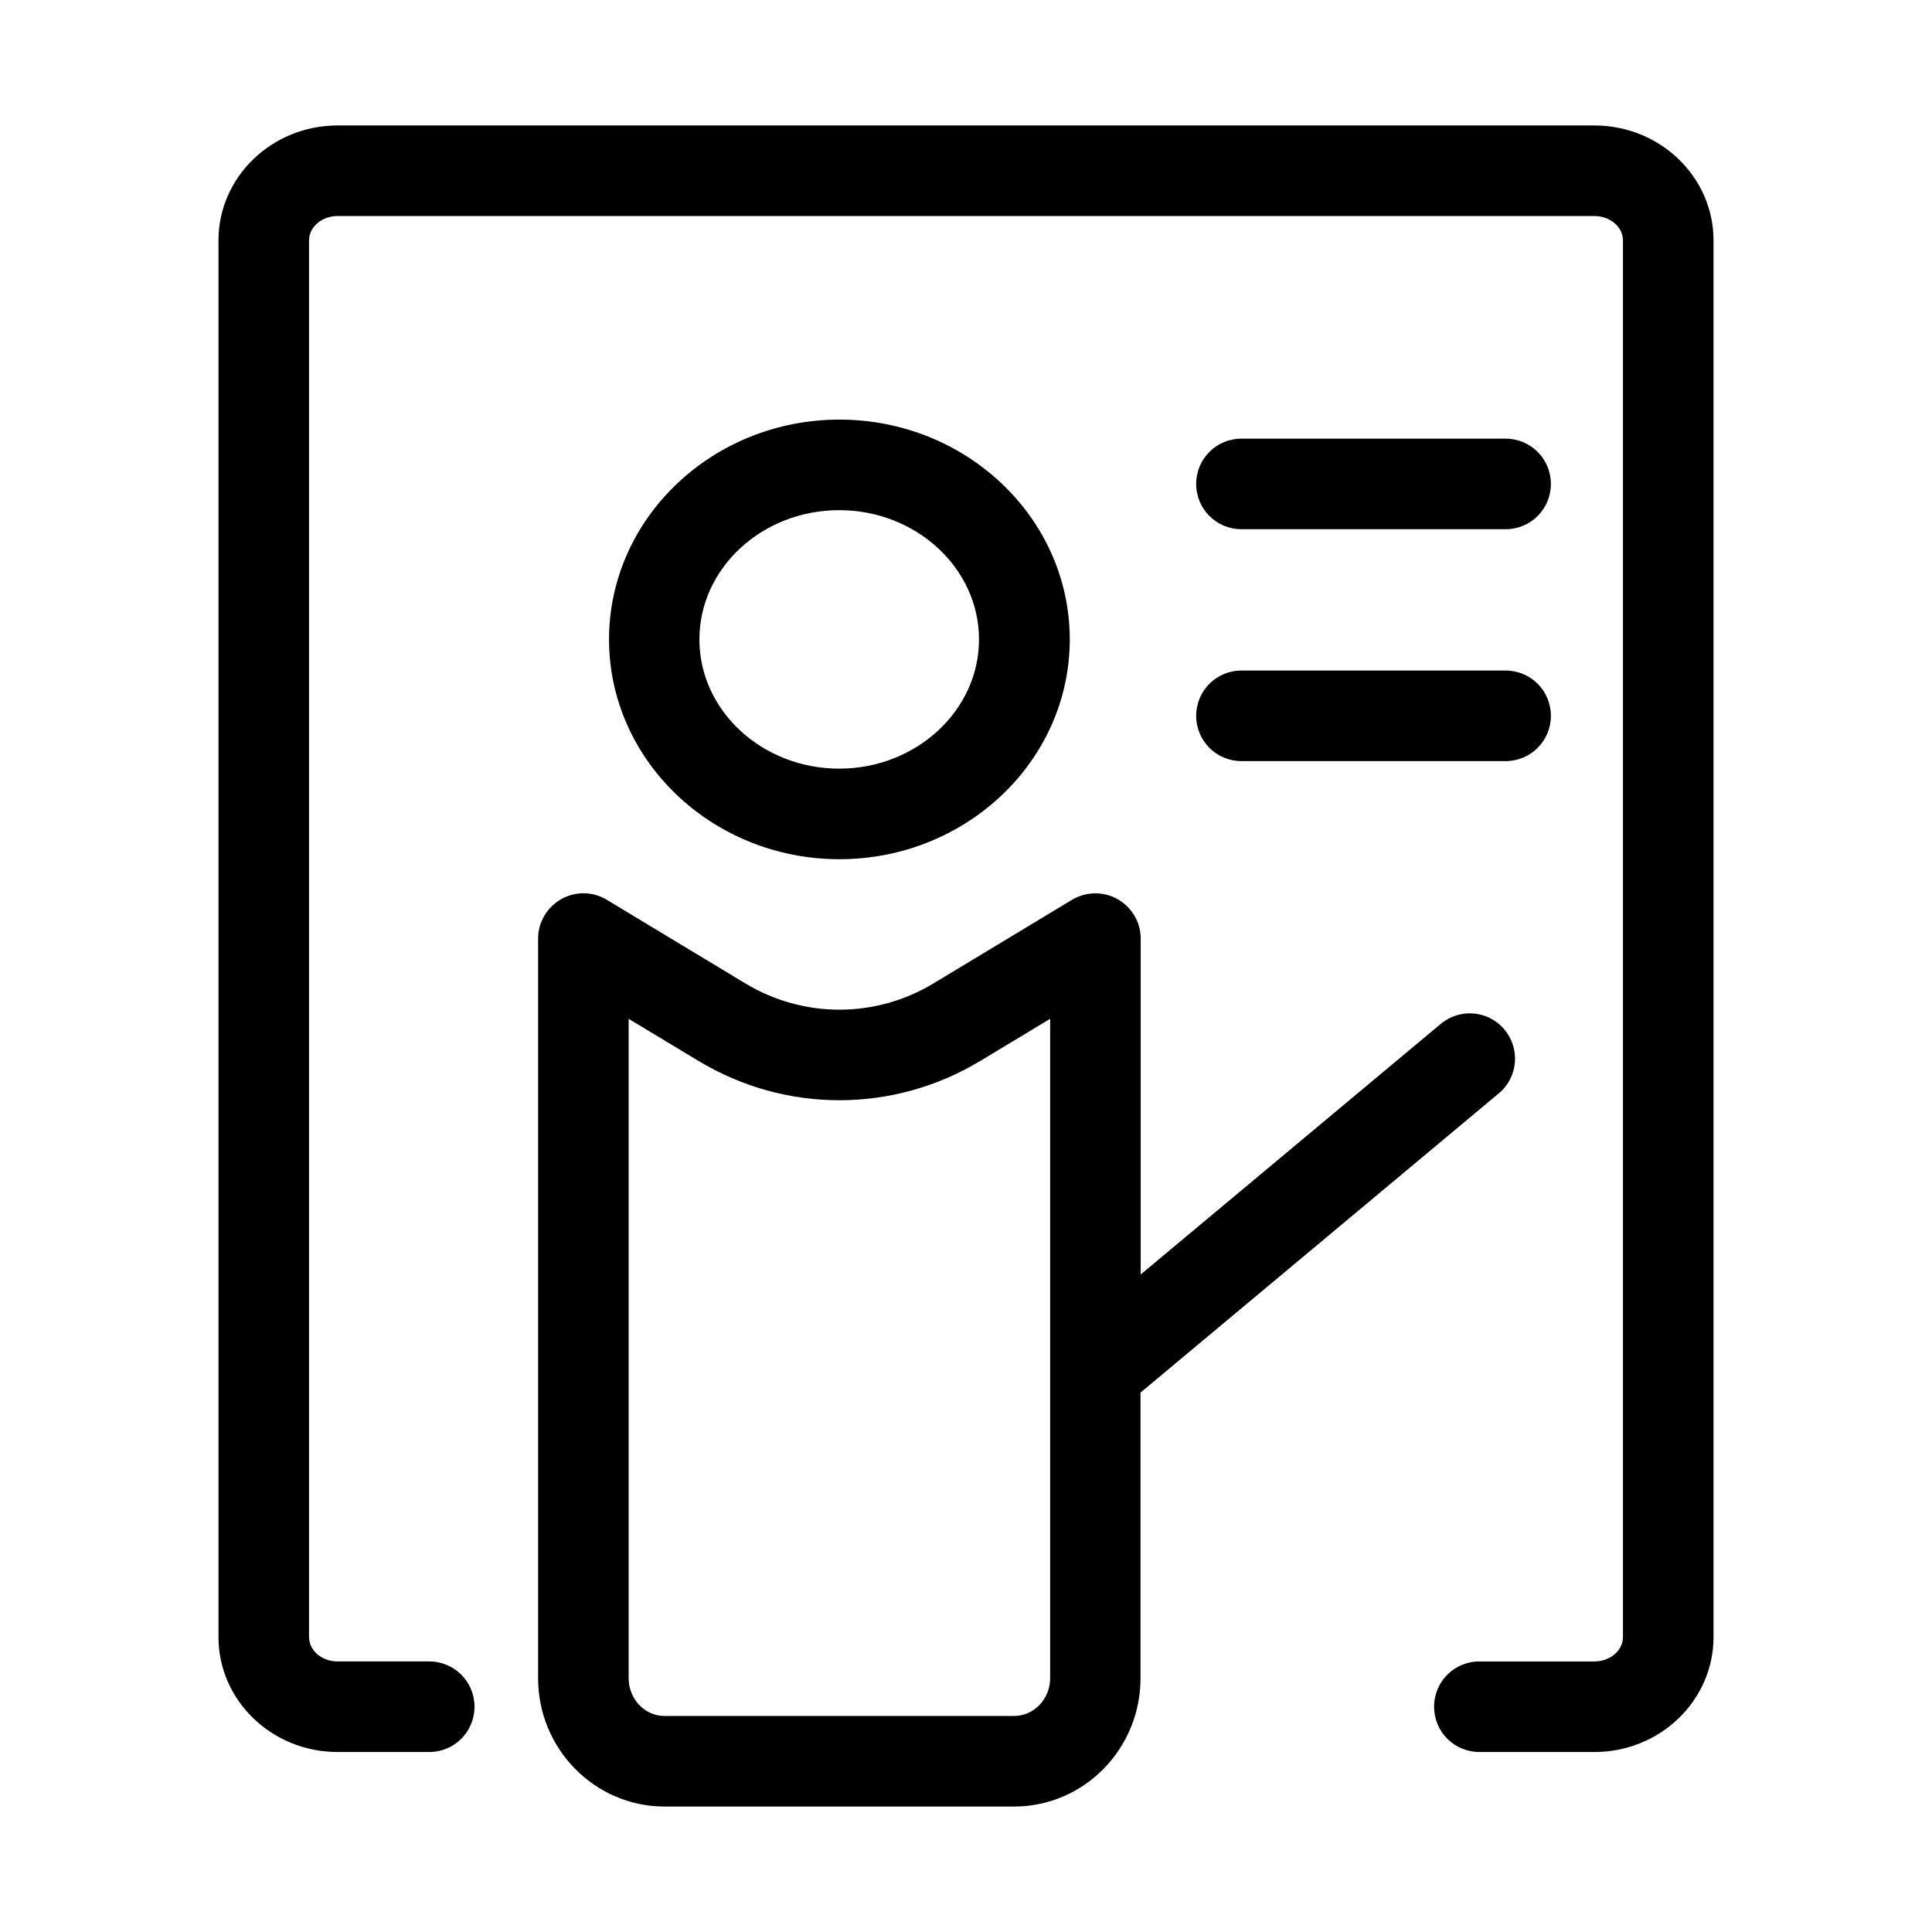
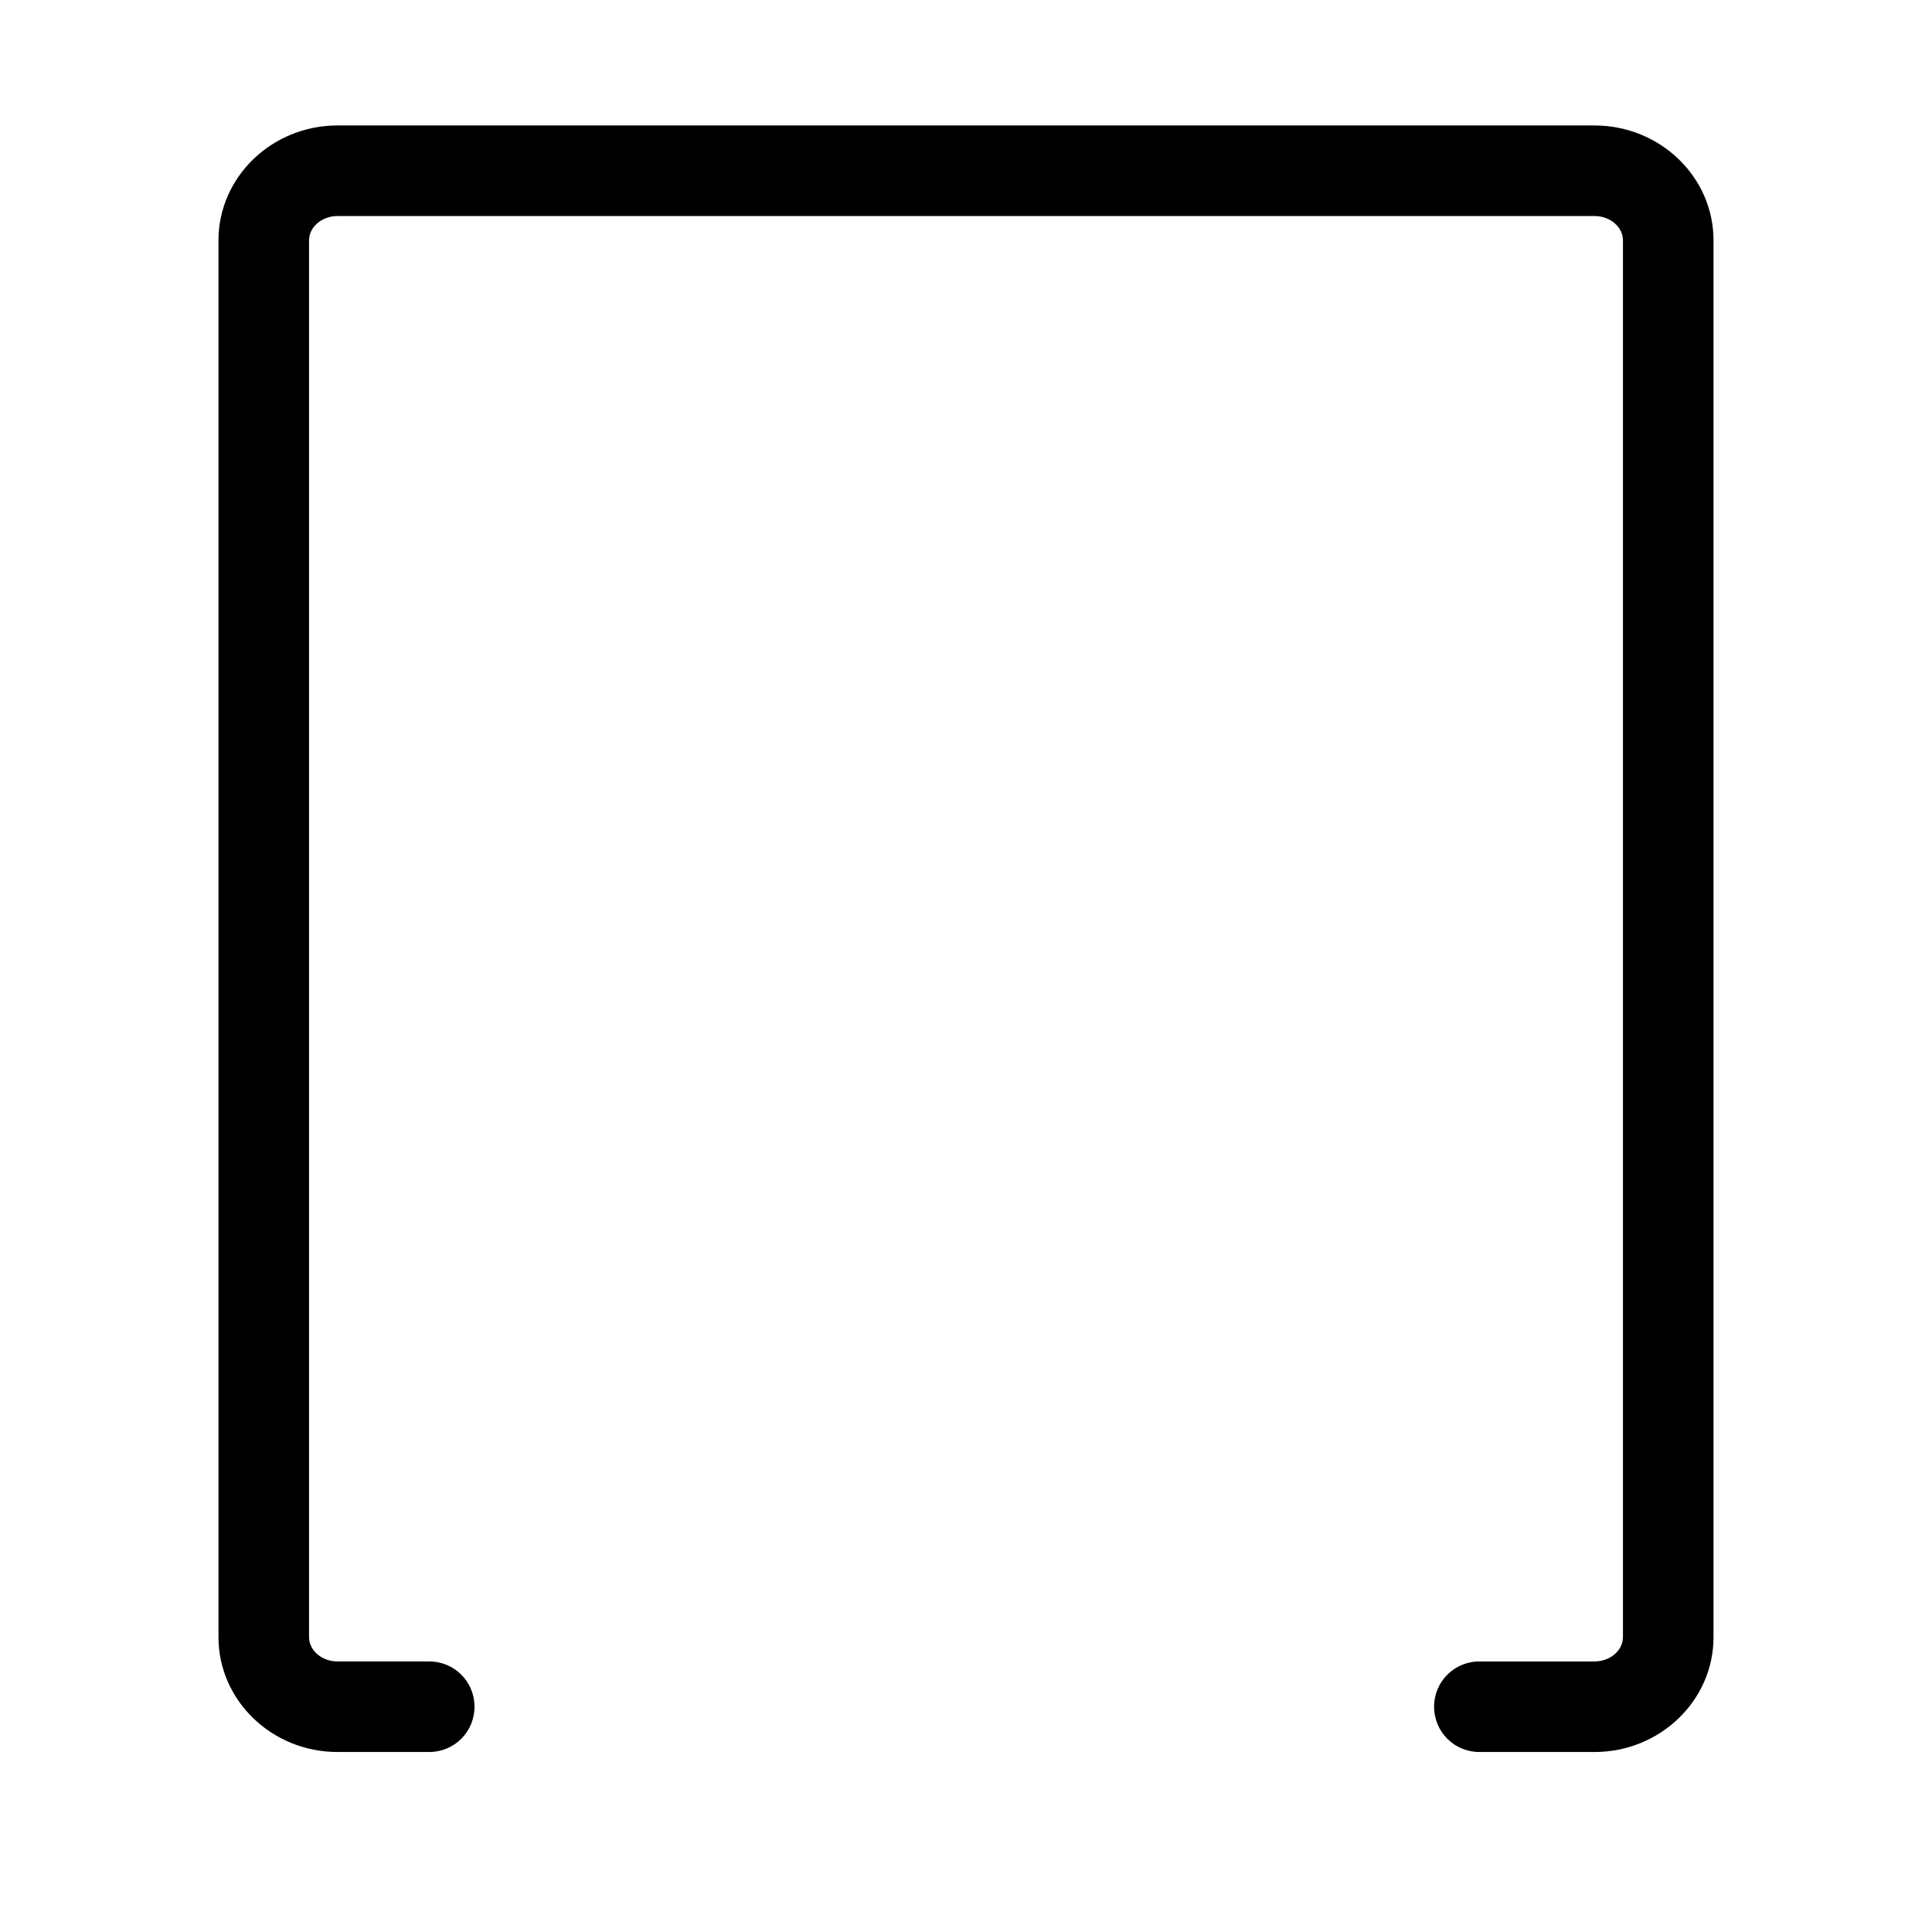
<svg xmlns="http://www.w3.org/2000/svg" t="1750819944938" class="icon" viewBox="0 0 1024 1024" version="1.1" p-id="8092" width="32" height="32">
  <path d="M845.1 66.5H178.9c-34.8 0-63.1 27.3-63.1 60.9v740.3c0 33.6 28.3 60.9 63.1 60.9h48.6c13.3 0 24-10.7 24-24s-10.7-24-24-24h-48.6c-8.3 0-15.1-5.8-15.1-12.9V127.4c0-7.1 6.8-12.9 15.1-12.9h666.2c8.3 0 15.1 5.8 15.1 12.9v740.3c0 7.1-6.8 12.9-15.1 12.9h-61c-13.3 0-24 10.7-24 24s10.7 24 24 24h61c34.8 0 63.1-27.3 63.1-60.9V127.4c0-33.6-28.3-60.9-63.1-60.9z" fill="#000000" p-id="8093" />
-   <path d="M567 338.9c0-64.3-54.8-116.5-122.1-116.5s-122.1 52.3-122.1 116.5 54.8 116.5 122.1 116.5S567 403.2 567 338.9z m-196.3 0c0-37.8 33.3-68.5 74.1-68.5s74.1 30.8 74.1 68.5-33.3 68.5-74.1 68.5-74.1-30.7-74.1-68.5zM794.4 579.5c10.2-8.5 11.5-23.6 3-33.8-8.5-10.2-23.6-11.5-33.8-3l-159 132.8v-178c0-8.7-4.7-16.6-12.2-20.9-7.5-4.3-16.8-4.1-24.2 0.3l-73.4 44.3c-30.8 18.6-69 18.6-99.8 0l-73.4-44.3c-7.4-4.5-16.7-4.6-24.2-0.3s-12.2 12.2-12.2 20.9v392c0 37.5 30.1 68 67 68h185.3c37 0 67-30.5 67-68V738.1l189.9-158.6z m-256.9 330H352.2c-10.5 0-19-9-19-20V540l37 22.3c46.1 27.8 103.3 27.8 149.4 0l37-22.3v349.5c0 11-8.6 20-19.1 20zM658 280.5h140c13.3 0 24-10.7 24-24s-10.7-24-24-24H658c-13.3 0-24 10.7-24 24s10.7 24 24 24zM658 403.4h140c13.3 0 24-10.7 24-24s-10.7-24-24-24H658c-13.3 0-24 10.7-24 24s10.7 24 24 24z" fill="#000000" p-id="8094" />
</svg>